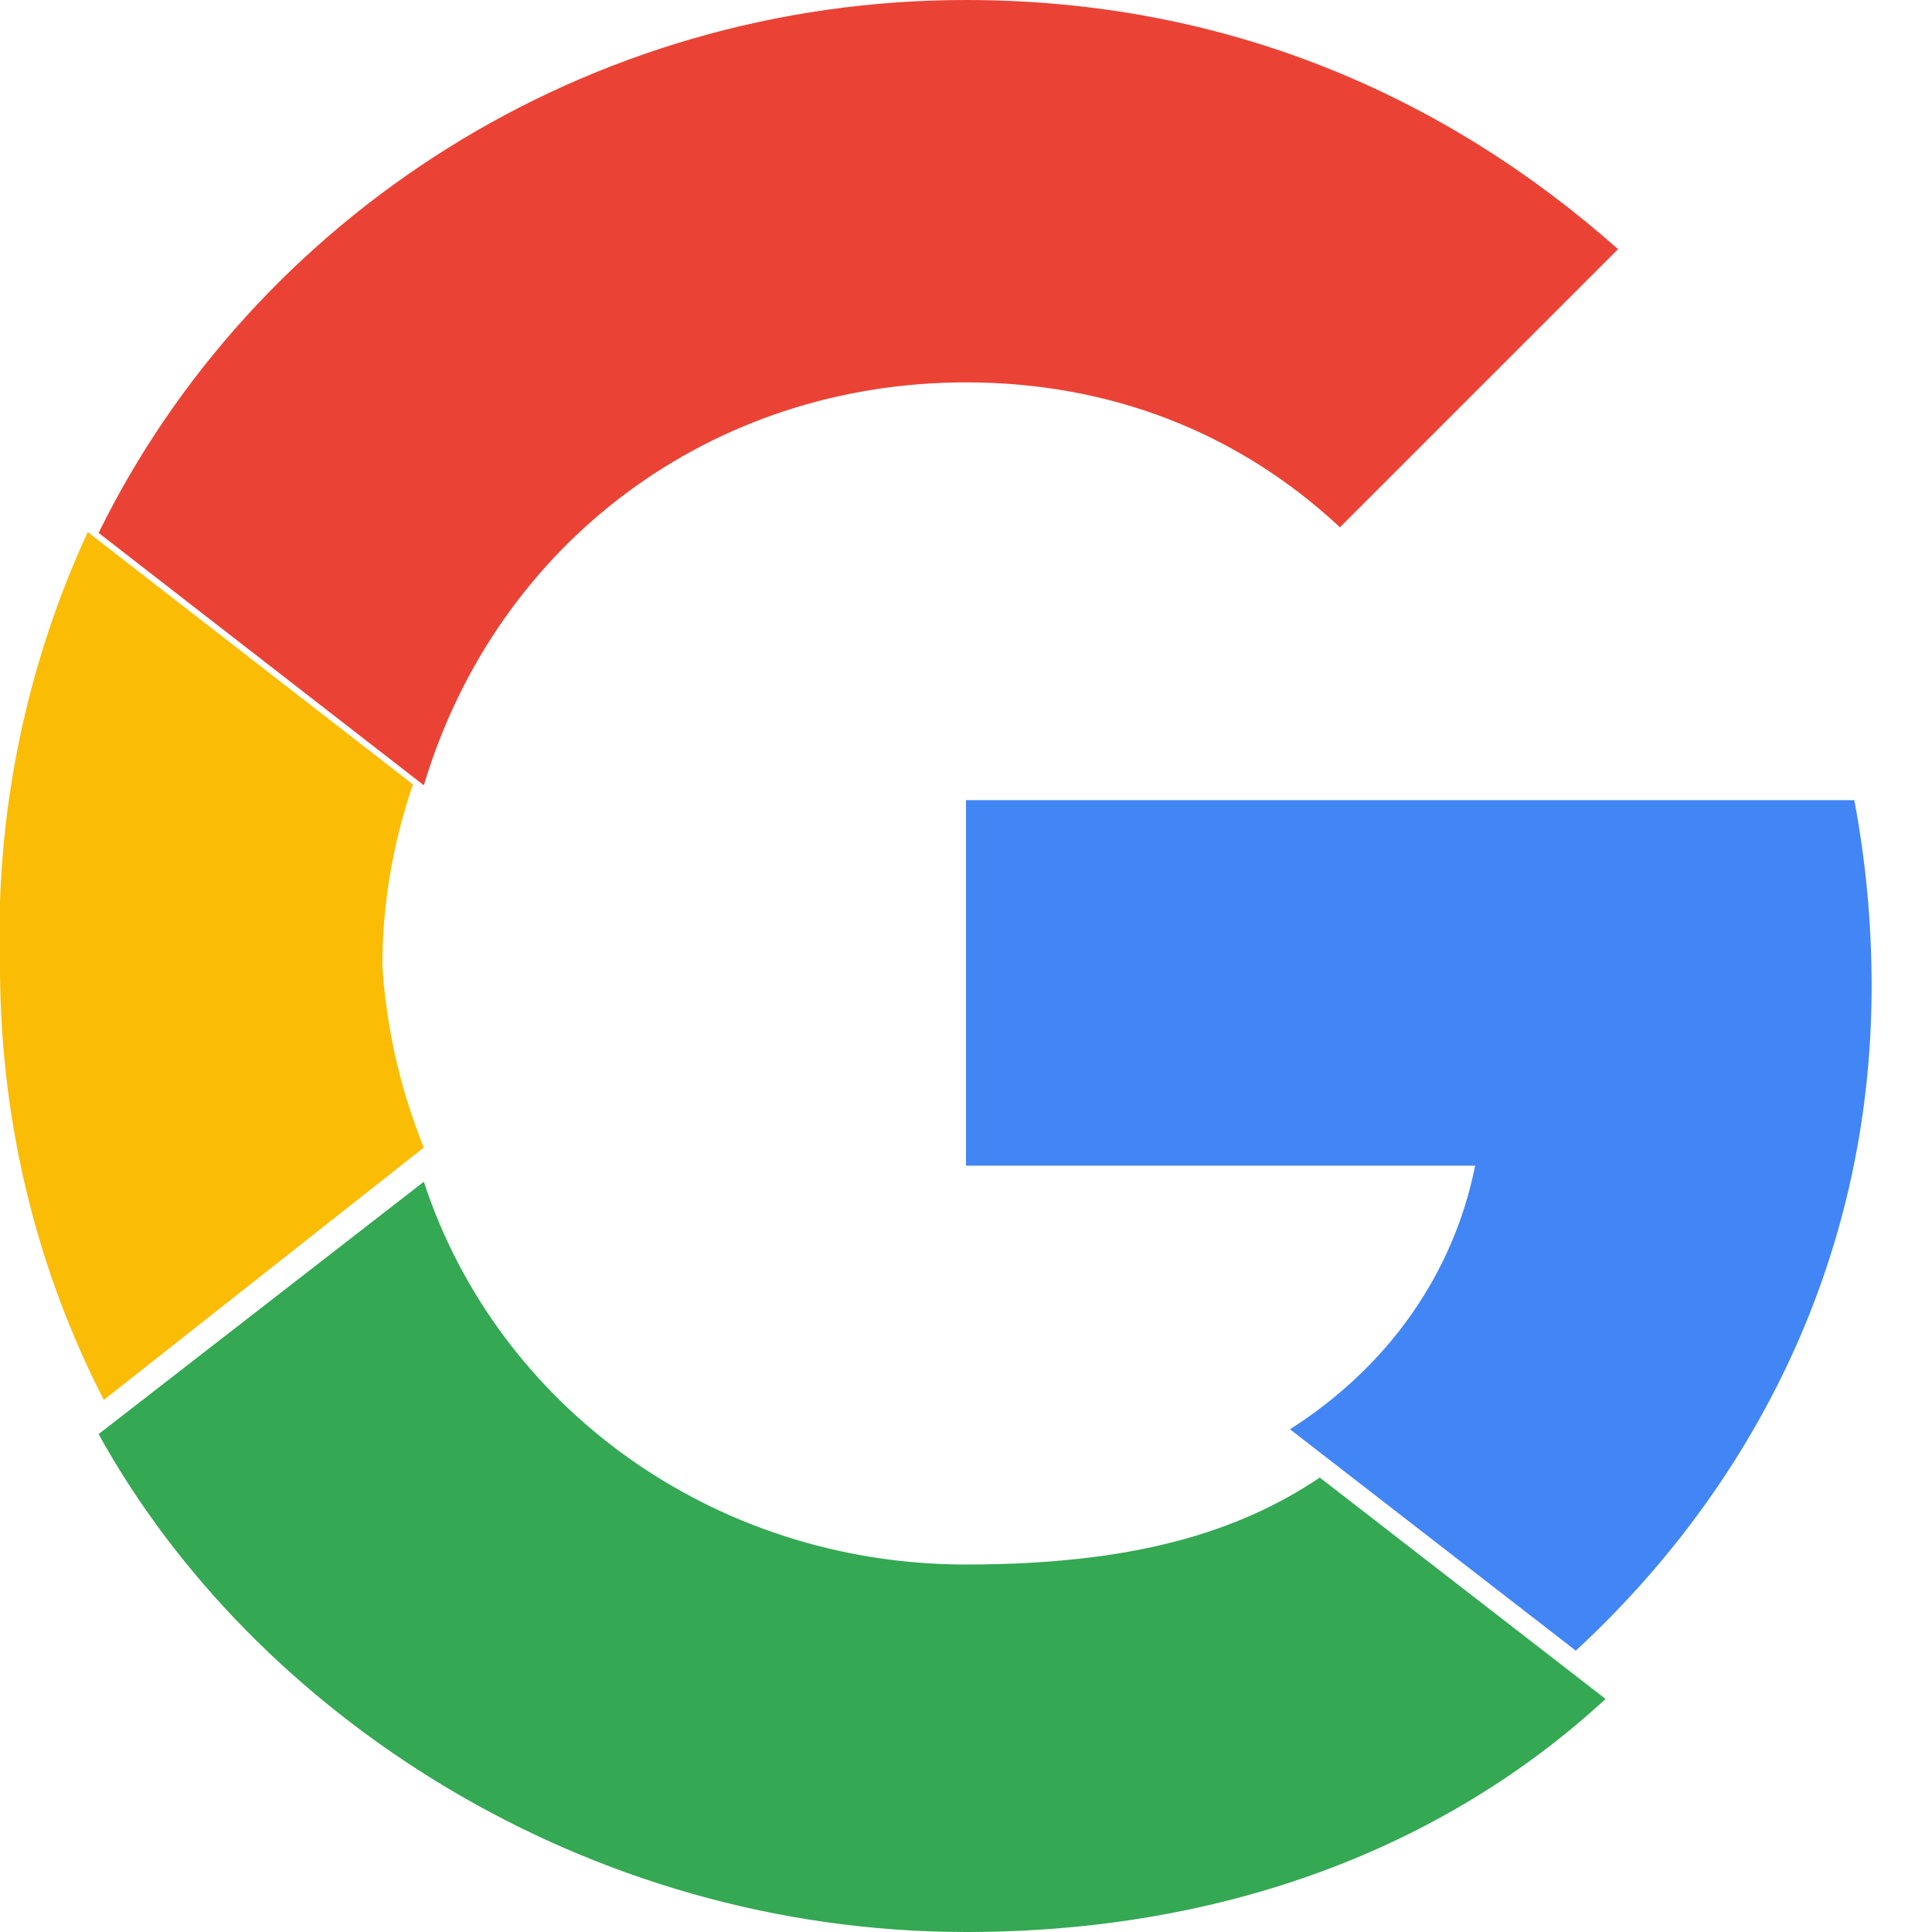
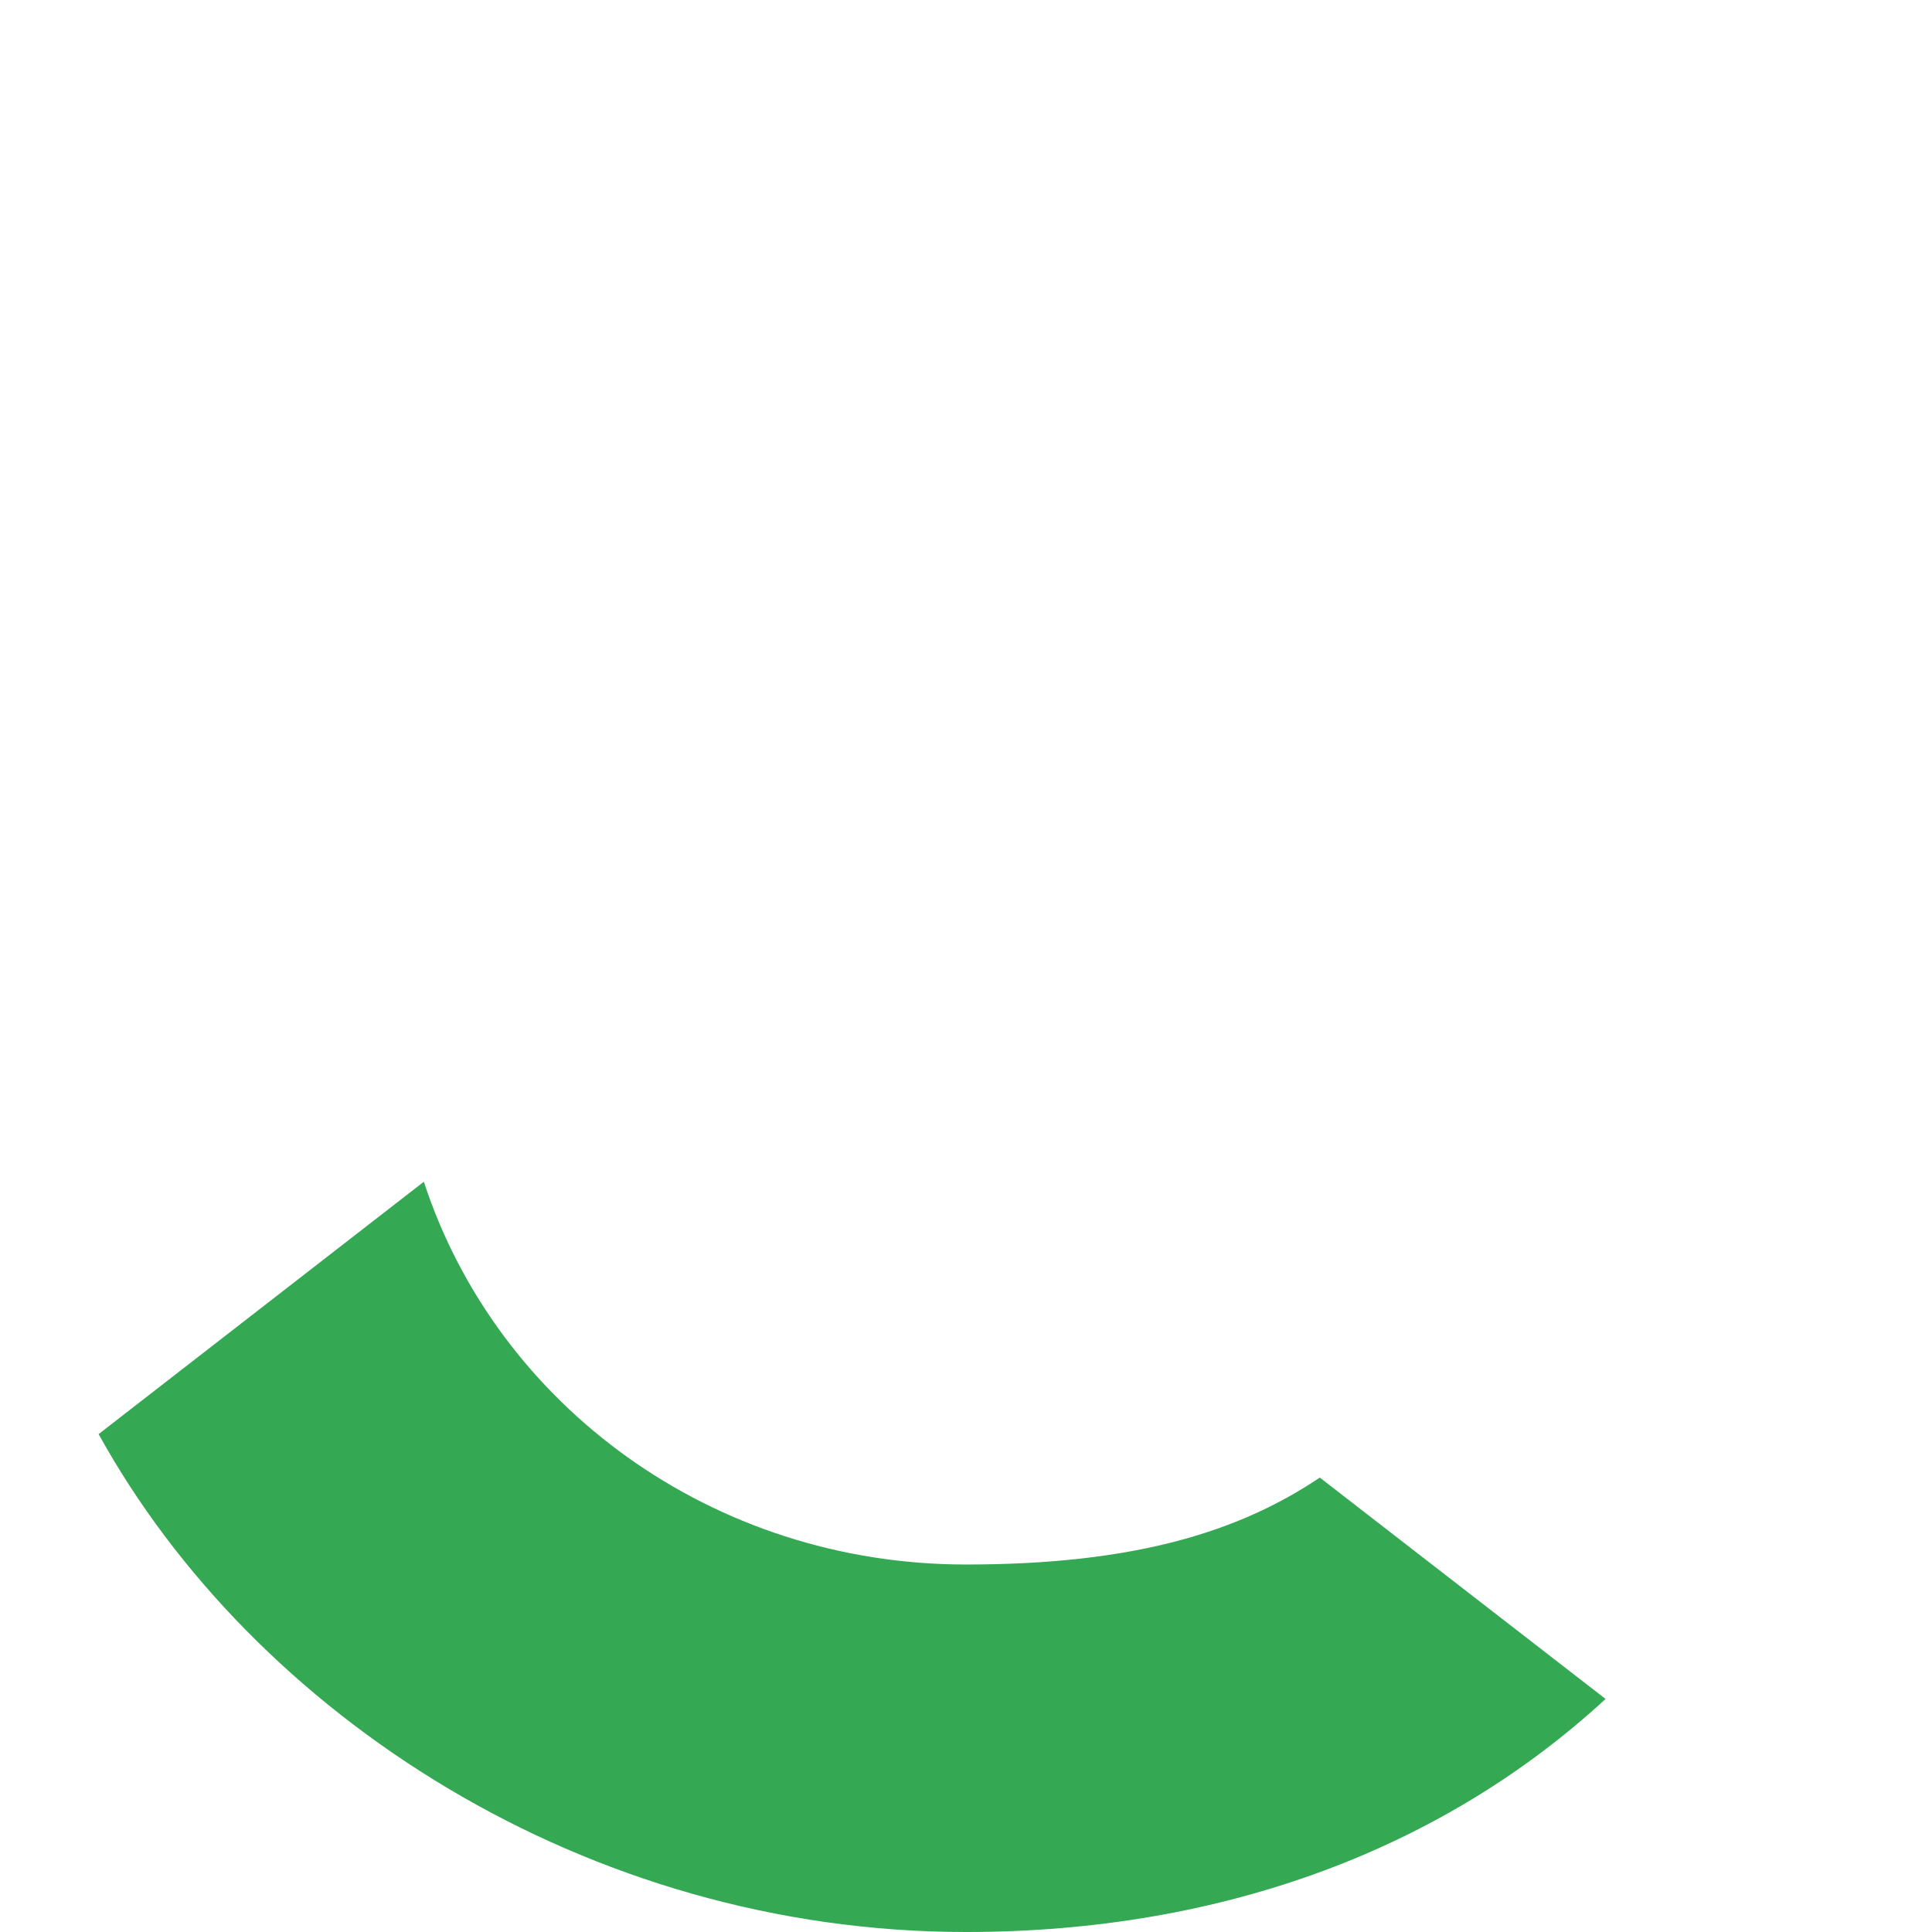
<svg xmlns="http://www.w3.org/2000/svg" width="32" height="32" viewBox="0 0 48 48">
-   <path fill="#EA4335" d="M24 9.5c3.54 0 6.74 1.22 9.29 3.6l6.91-6.91C35.9 2.38 30.47 0 24 0 14.55 0 6.3 5.4 2.45 13.24l8.08 6.27C12.35 13.45 17.7 9.5 24 9.5z" />
-   <path fill="#4285F4" d="M46.5 24.5c0-1.6-.15-3.13-.43-4.62H24v9.08h12.65c-.54 2.7-2.17 5-4.6 6.55l7.1 5.5c4.15-3.83 7.35-9.46 7.35-16.51z" />
-   <path fill="#FBBC05" d="M10.53 28.51A14.48 14.48 0 0 1 9.5 24c0-1.57.27-3.08.76-4.51l-8.08-6.27A23.85 23.85 0 0 0 0 24c0 3.9.93 7.58 2.58 10.78l7.95-6.27z" />
  <path fill="#34A853" d="M24 48c6.48 0 11.92-2.13 15.89-5.79l-7.1-5.5c-2.04 1.37-4.66 2.16-8.79 2.16-6.3 0-11.65-3.95-13.47-9.51l-8.08 6.27C6.3 42.6 14.55 48 24 48z" />
  <path fill="none" d="M0 0h48v48H0z" />
</svg>